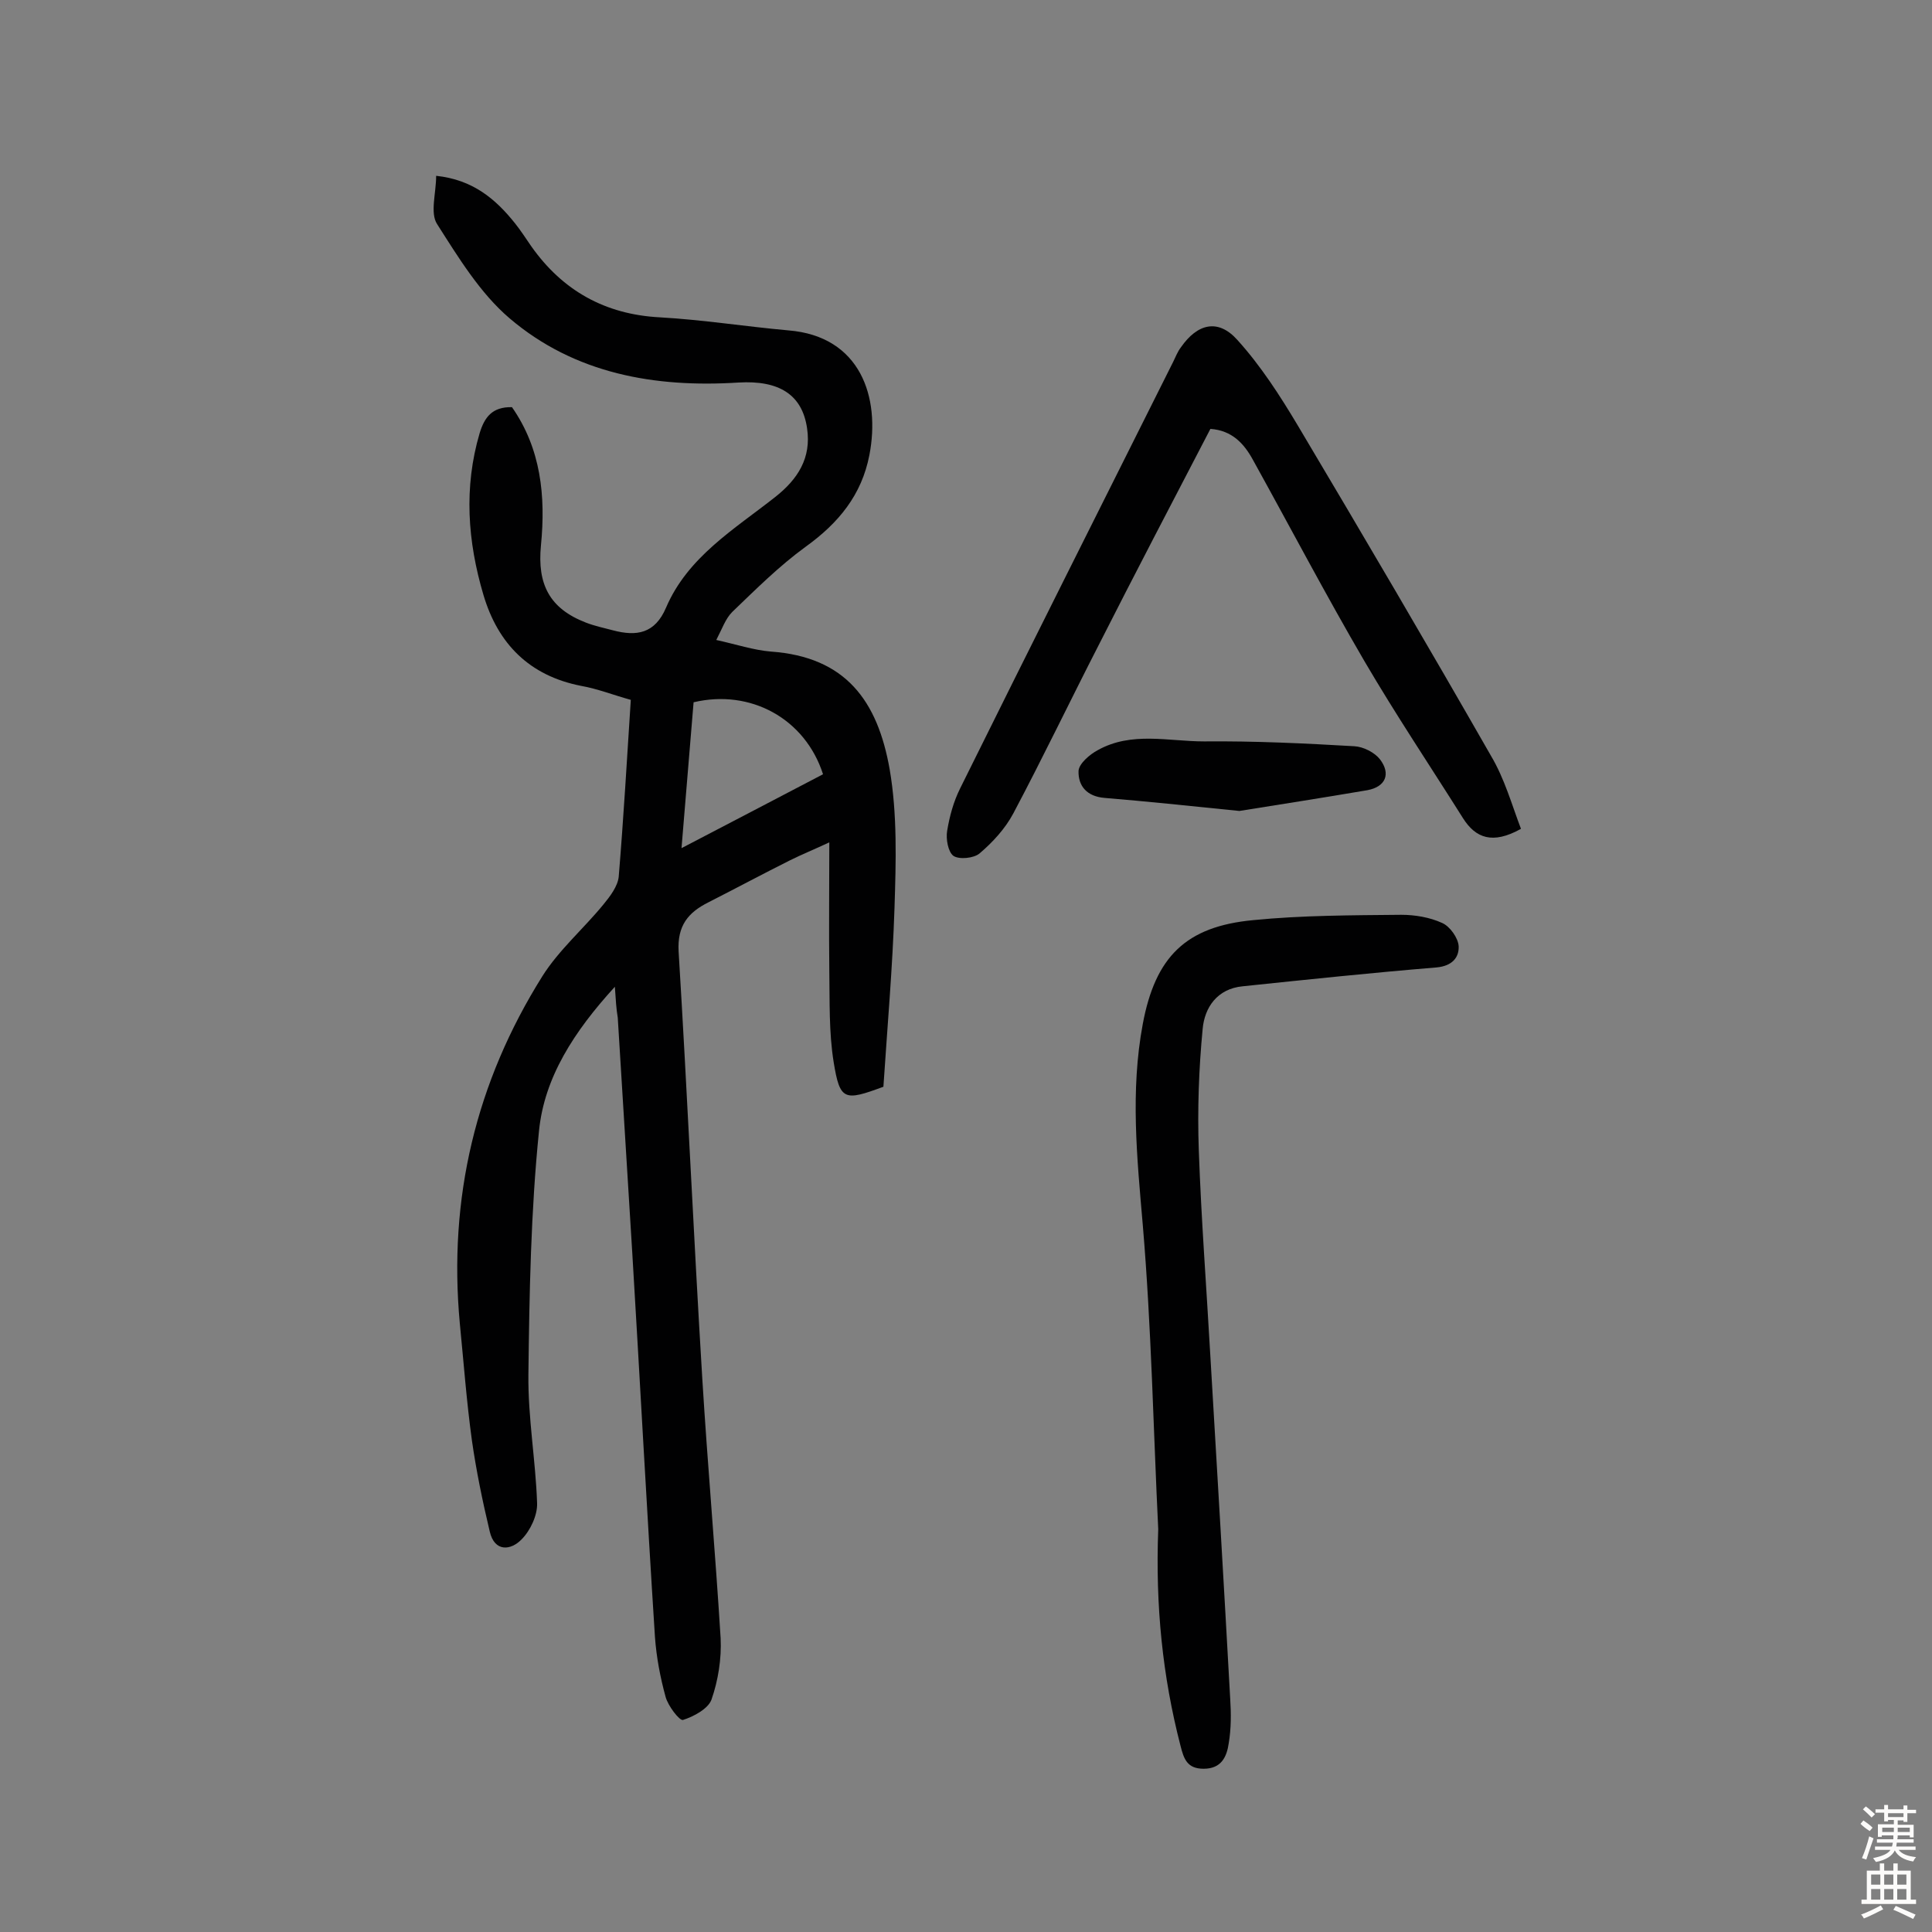
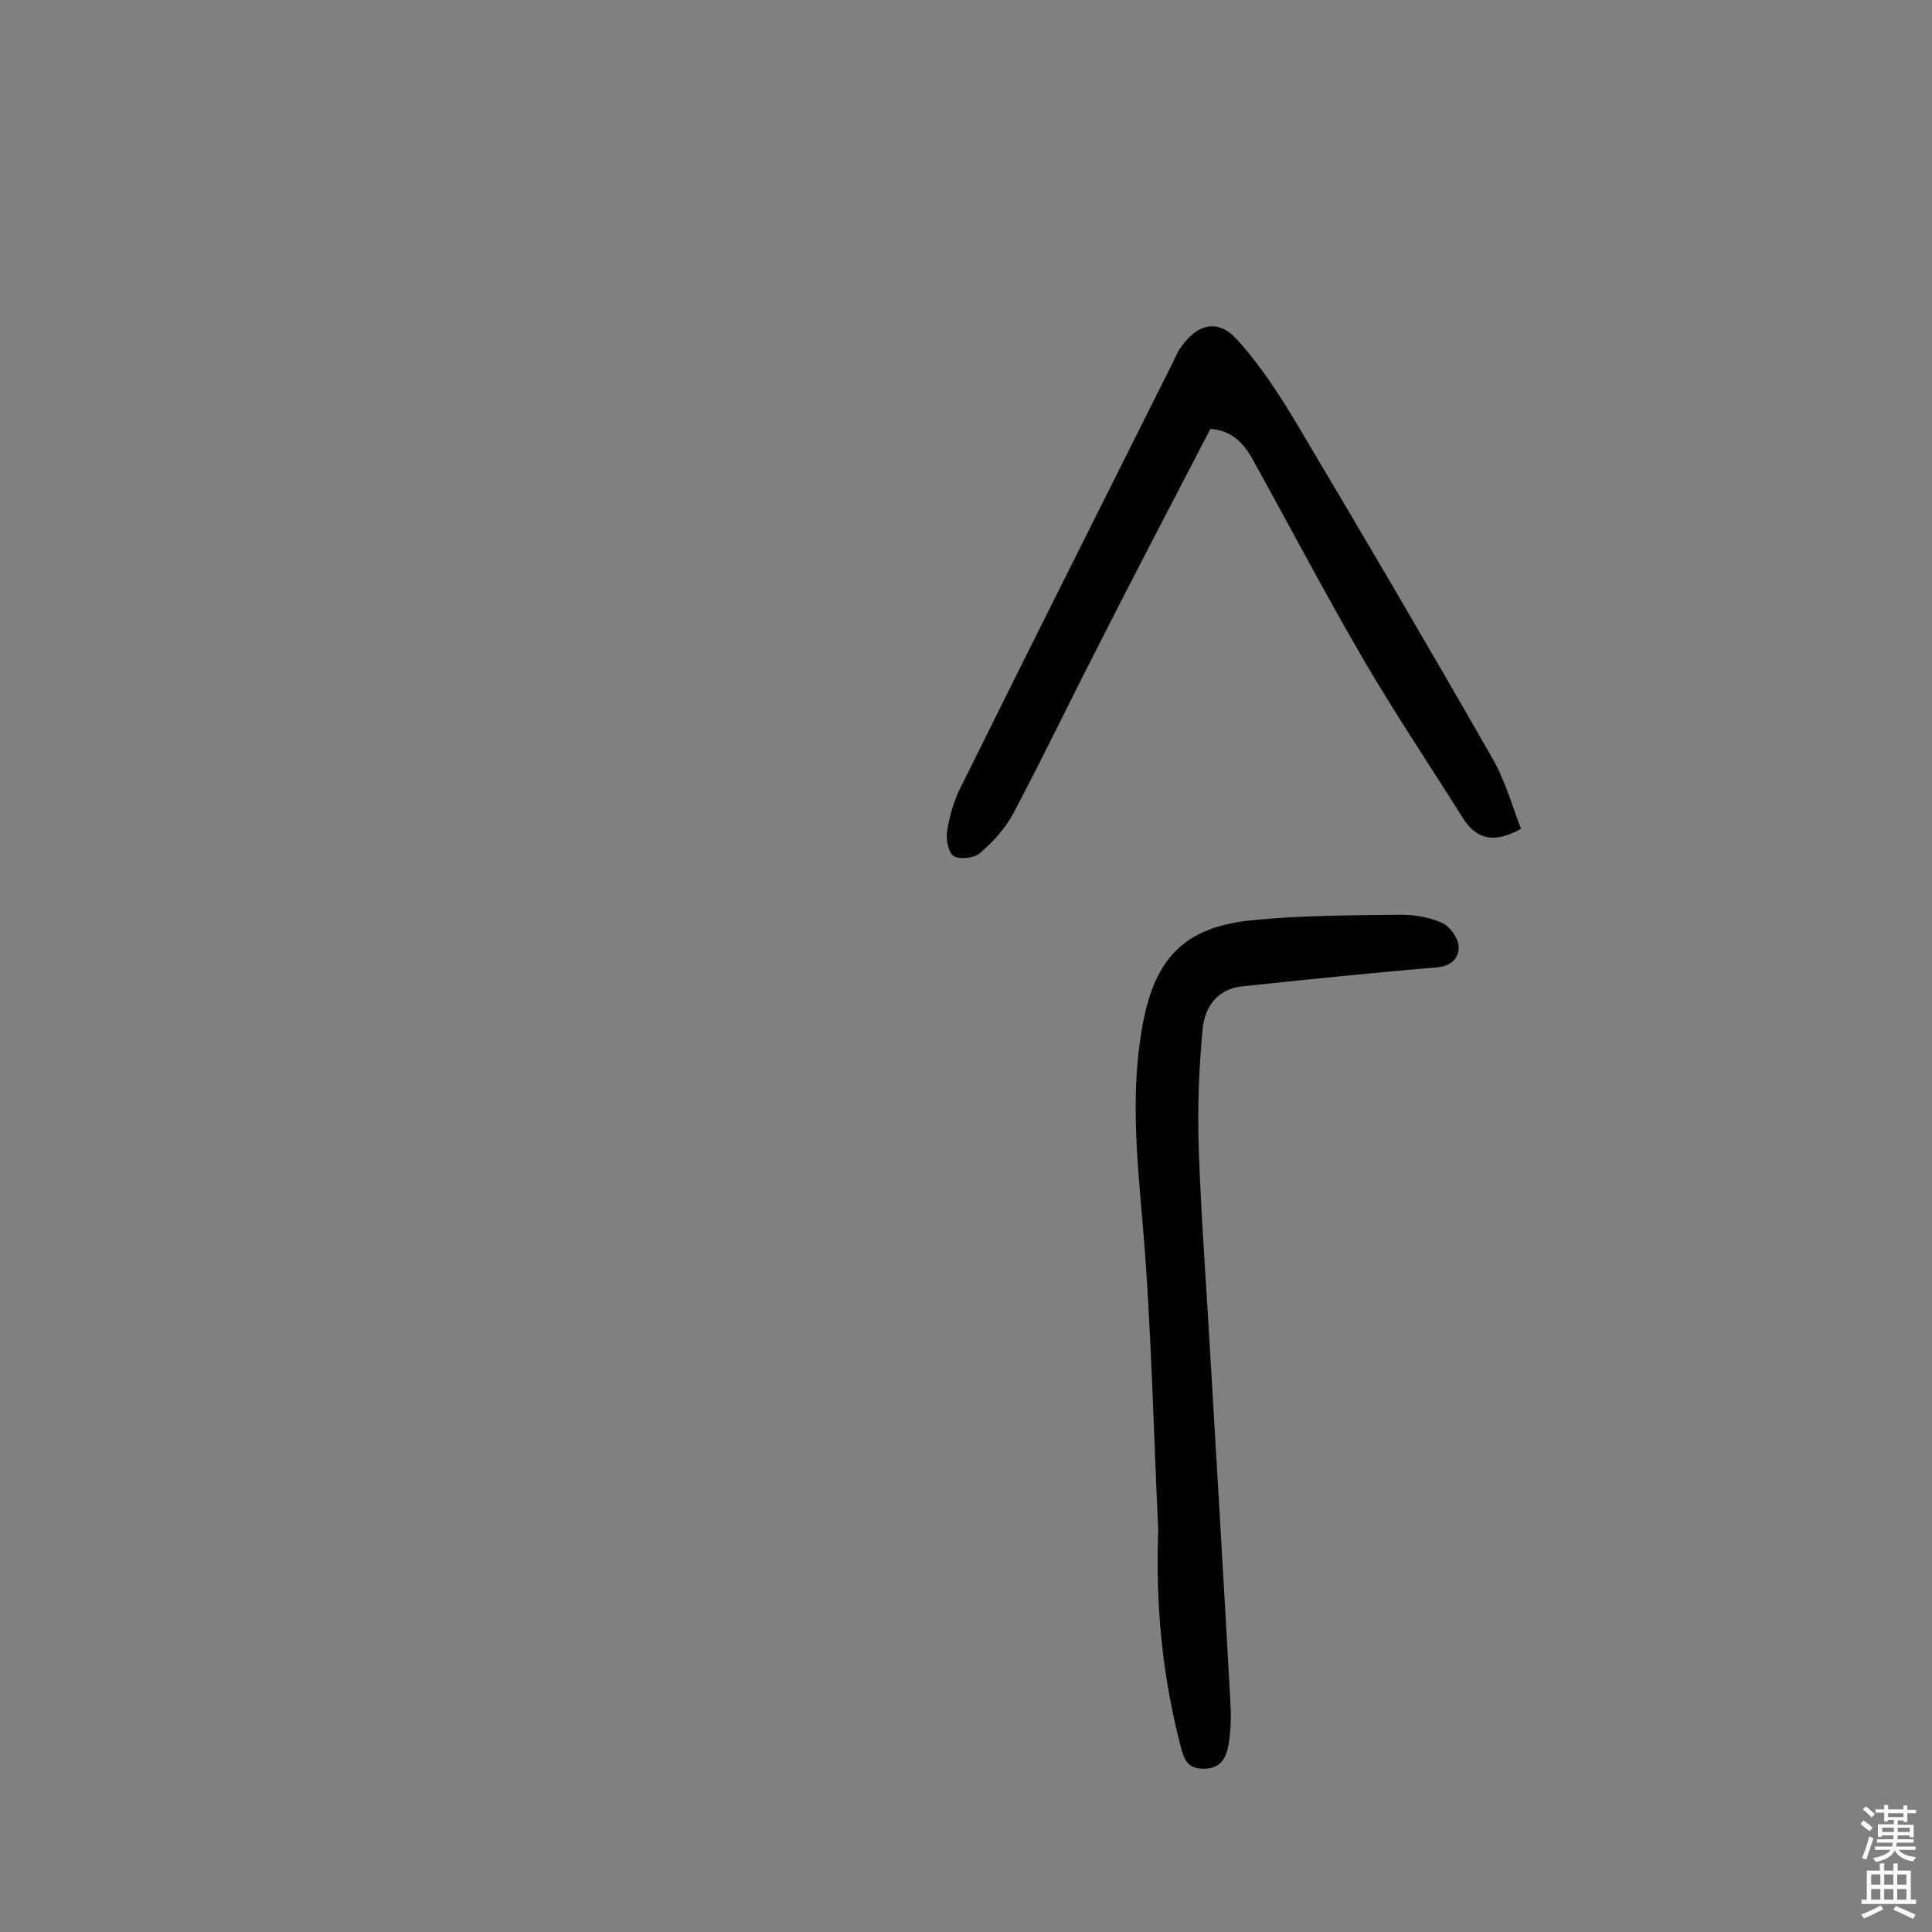
<svg xmlns="http://www.w3.org/2000/svg" enable-background="new 0 0 400 400" viewBox="0 0 400 400">
  <rect x="0" y="0" width="400" height="400" fill="#808080" stroke="none" />
  <g fill="#010102">
-     <path d="m127.3 204.3c-8.5 9.3-14.6 18.8-15.7 29.8-1.7 16.7-2 33.6-2.2 50.5-.1 8.9 1.5 17.8 1.8 26.6.1 2.5-1.4 5.7-3.2 7.5-2.2 2.3-5.6 2.7-6.6-1.6-1.5-6.3-2.8-12.6-3.7-18.9-1.1-8-1.7-16.1-2.5-24.2-2.4-25.9 3.3-49.9 17.1-71.9 3.4-5.4 8.5-9.8 12.6-14.8 1.4-1.7 3-3.8 3.2-5.8 1-12.1 1.7-24.2 2.5-36.6-3.6-1-6.9-2.3-10.3-2.9-10.7-2.1-17.2-8.7-20.2-18.8-3.3-11.1-4.1-22.3-.8-33.5 1-3.3 2.6-5.5 6.7-5.4 6 8.6 7 18.4 6 28.6-.8 8.1 1.8 13.1 9.3 16 1.8.7 3.7 1.1 5.6 1.6 4.9 1.3 8.7.7 11-4.7 4.5-10.5 14.1-16.2 22.6-22.9 4.7-3.7 7.5-8.1 6.6-14.2-1-7-5.8-10-14.2-9.5-17.3 1.1-33.9-1.8-47.4-13.3-6.1-5.2-10.6-12.6-15-19.5-1.5-2.3-.2-6.4-.2-10 7.6.8 12.3 4.8 16.3 9.8 1.2 1.5 2.3 3.2 3.4 4.8 6.5 9.2 15.3 14.1 26.6 14.7 8.9.5 17.7 1.9 26.6 2.7 15 1.2 19.1 13.9 16.8 25.8-1.6 8.3-6.4 14.1-13.2 19-5.5 4-10.3 8.8-15.2 13.5-1.4 1.4-2.1 3.5-3.3 5.8 4.1.9 7.7 2.1 11.3 2.4 15.5 1.1 22.1 10.2 24.6 24.4 1.6 9.3 1.3 19.1 1 28.6-.4 12.4-1.5 24.9-2.3 37.1-8.1 3-9 2.9-10.3-5.1-1-6.2-.8-12.6-.9-18.9-.1-8.6 0-17.1 0-26.6-3.2 1.5-5.7 2.5-8.1 3.7-5.6 2.8-11.2 5.8-16.9 8.7-4.2 2.1-6.5 4.8-6.2 10.2 1.8 29.4 3.1 58.9 4.9 88.4 1.1 18 2.7 35.9 3.8 53.8.2 4.2-.5 8.7-1.9 12.7-.7 1.9-3.7 3.5-5.9 4.2-.7.2-3.1-2.9-3.6-4.8-1.1-4-1.9-8.2-2.2-12.4-1.7-26.5-3.1-53.1-4.7-79.6-1-16.2-2-32.4-3-48.6-.3-1.8-.4-3.4-.6-6.4zm13.8-28.7c10.4-5.4 19.9-10.4 29.3-15.3-3.7-11.5-15-17.7-26.8-14.9-.8 9.7-1.6 19.4-2.5 30.2z" />
    <path d="m314.9 171.6c-5.9 3.3-9.4 1.9-12-2.2-6.8-10.8-13.9-21.4-20.4-32.5-8-13.7-15.4-27.8-23.1-41.7-1.8-3.3-4.3-6.1-8.8-6.4-7.8 15-15.6 29.9-23.2 44.9-5.9 11.5-11.5 23.2-17.6 34.7-1.7 3.2-4.3 6-7 8.3-1.2 1-4.2 1.3-5.4.5-1.1-.8-1.6-3.5-1.3-5.2.5-3 1.3-6 2.7-8.8 14.6-29.5 29.4-58.9 44.1-88.3.5-1 .9-2.1 1.6-3 3.4-4.9 7.7-6 11.7-1.5 4.8 5.3 8.8 11.5 12.5 17.7 13.5 22.7 26.9 45.5 40 68.4 2.8 4.7 4.3 10.1 6.2 15.1z" />
    <path d="m239.8 316.6c-1-20.3-1.4-41.7-3.2-63-1.2-13.9-2.6-27.7 0-41.6s8.9-20.2 22.9-21.5c10.1-1 20.4-1 30.6-1.1 2.8 0 5.9.5 8.5 1.7 1.6.7 3.3 3.1 3.4 4.8.1 2.3-1.3 4.1-4.6 4.4-13.4 1.1-26.7 2.5-40.1 3.9-5.3.5-7.9 4.4-8.3 8.8-.8 8.3-1.1 16.8-.8 25.2.5 14.2 1.6 28.5 2.4 42.7 1.4 23.6 2.8 47.2 4.1 70.8.2 3.1.2 6.2-.3 9.2-.4 2.8-1.5 5.3-5.2 5.3-3.4 0-4.1-2-4.8-4.8-3.7-14.3-5.2-28.9-4.6-44.8z" />
-     <path d="m256.6 167.9c-10.8-1.1-19.4-2-27.9-2.7-3.7-.3-5.5-2.5-5.4-5.6.1-1.5 2.3-3.4 4-4.3 7-3.9 14.6-1.8 22-1.8 10.4-.1 20.8.4 31.1 1 1.9.1 4.2 1.3 5.3 2.7 2.3 3 1.2 5.7-2.6 6.4-9.4 1.6-19 3.1-26.5 4.3z" />
  </g>
  <path d="m385.2 377.6.6-.7c.6.4 1.3.9 1.9 1.5l-.6.7c-.8-.5-1.4-1-1.9-1.5zm.3 7.1c.6-1.4 1.1-2.9 1.5-4.5.3.1.6.3.9.4-.5 1.4-1 2.9-1.5 4.4zm.2-10.1.6-.6c.7.5 1.3 1.1 1.9 1.6l-.7.7c-.6-.6-1.2-1.2-1.8-1.7zm8.4-.8h.8v.9h1.8v.7h-1.8v1.8h-.8v-.3h-1.2v.9h3.3v2.6h-.8v-.4h-2.5c0 .3 0 .6-.1.8h3.4v.7h-3.5c0 .3-.1.6-.1.8h4v.7h-3.5c.7.9 1.9 1.3 3.6 1.5-.2.2-.4.5-.6.9-1.9-.3-3.2-1.1-3.8-2.3-.5 1.1-1.8 2-3.9 2.4-.2-.3-.4-.5-.6-.8 1.9-.4 3.1-.9 3.6-1.7h-3.2v-.7h3.5c.1-.2.1-.5.2-.8h-3.3v-.7h3.4c0-.2 0-.5 0-.8h-2.4v.3h-.8v-2.6h3.3v-.9h-1.2v.3h-.8v-1.8h-1.8v-.7h1.8v-.9h.8v.9h3.2zm-4.4 5.5h2.4c0-.3 0-.6 0-.9h-2.4zm1.2-3.1h3.2v-.8h-3.2zm4.4 2.2h-2.4v.9h2.5v-.9z" fill="#fcfbfa" />
  <path d="m389.2 385.8h.9v1.5h1.9v-1.5h.9v1.5h2.7v6h1.1v.9h-11.3v-.9h1.1v-6h2.7zm.2 8.7.5.8c-1.2.6-2.5 1.3-4 1.9-.2-.3-.3-.6-.6-.8 1.6-.6 3-1.3 4.1-1.9zm-2-4.3h1.9v-2.1h-1.9zm0 3.1h1.9v-2.2h-1.9zm2.7-3.1h1.9v-2.1h-1.9zm0 3.1h1.9v-2.2h-1.9zm2.4 1.3c1.4.6 2.7 1.2 4.1 1.8l-.5.9c-1.5-.7-2.8-1.4-4.1-1.9zm2.2-6.5h-1.9v2.1h1.9zm-1.9 5.2h1.9v-2.2h-1.9z" fill="#fcfbfa" />
</svg>